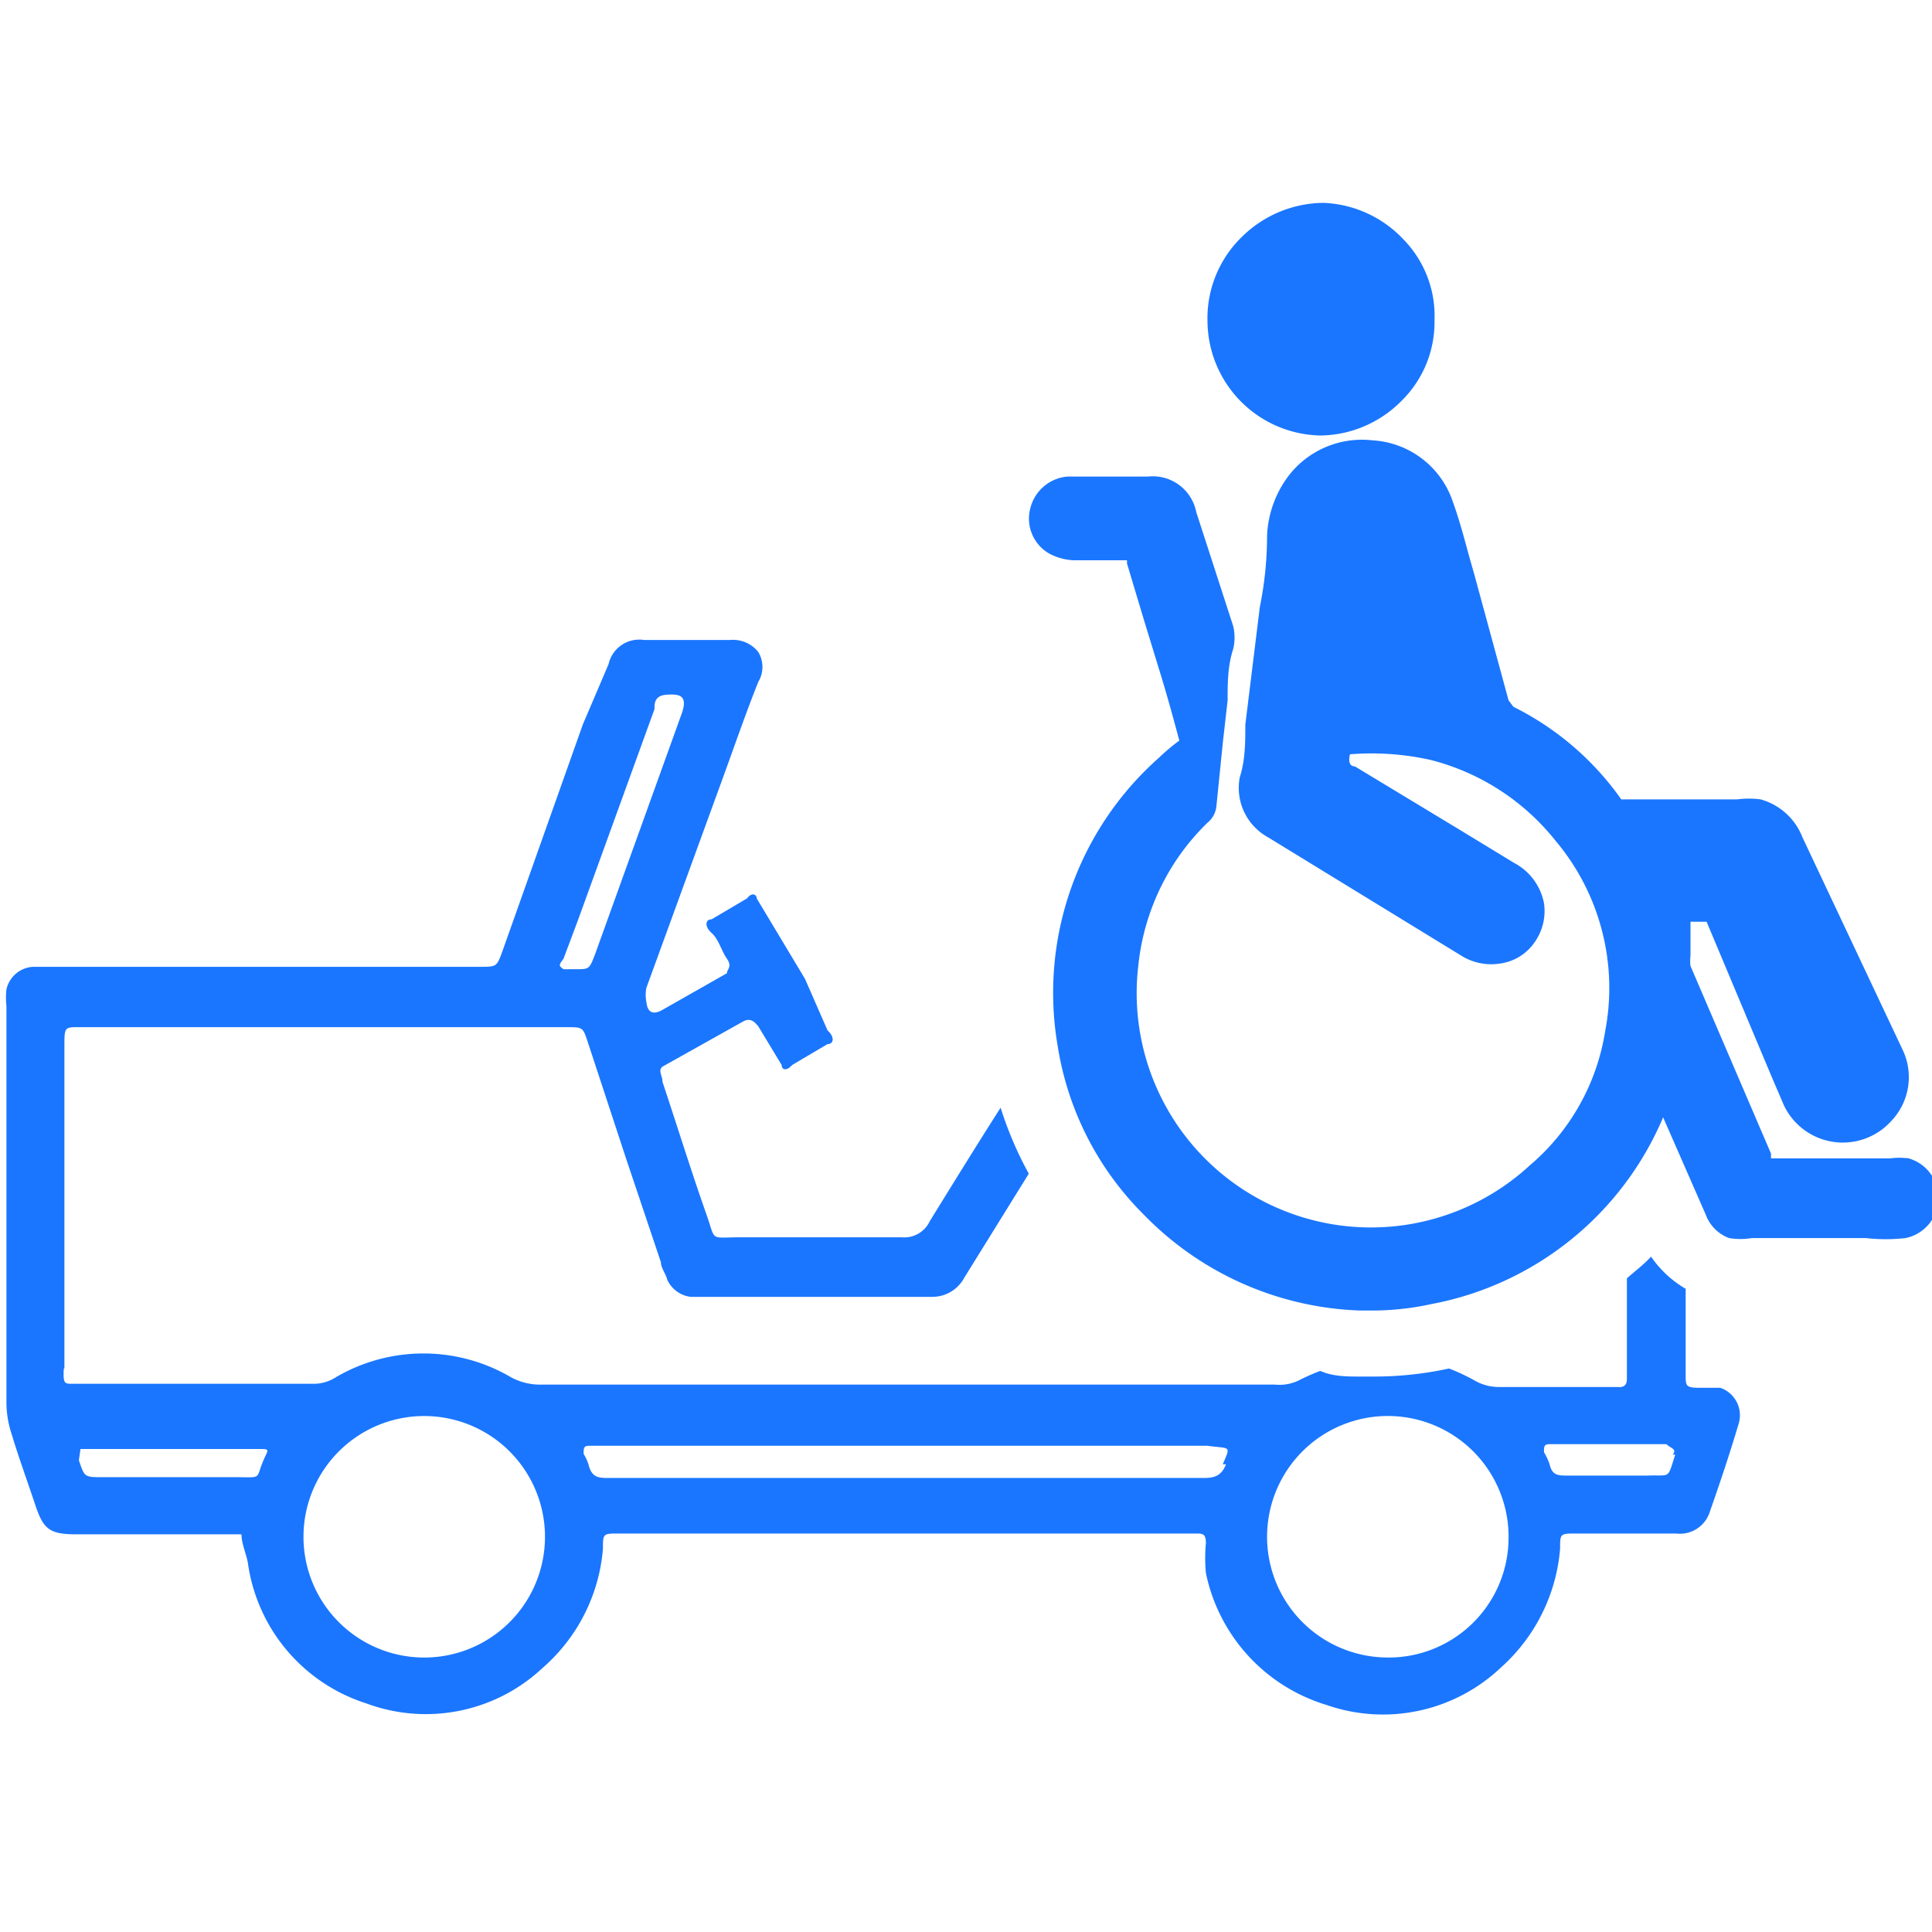
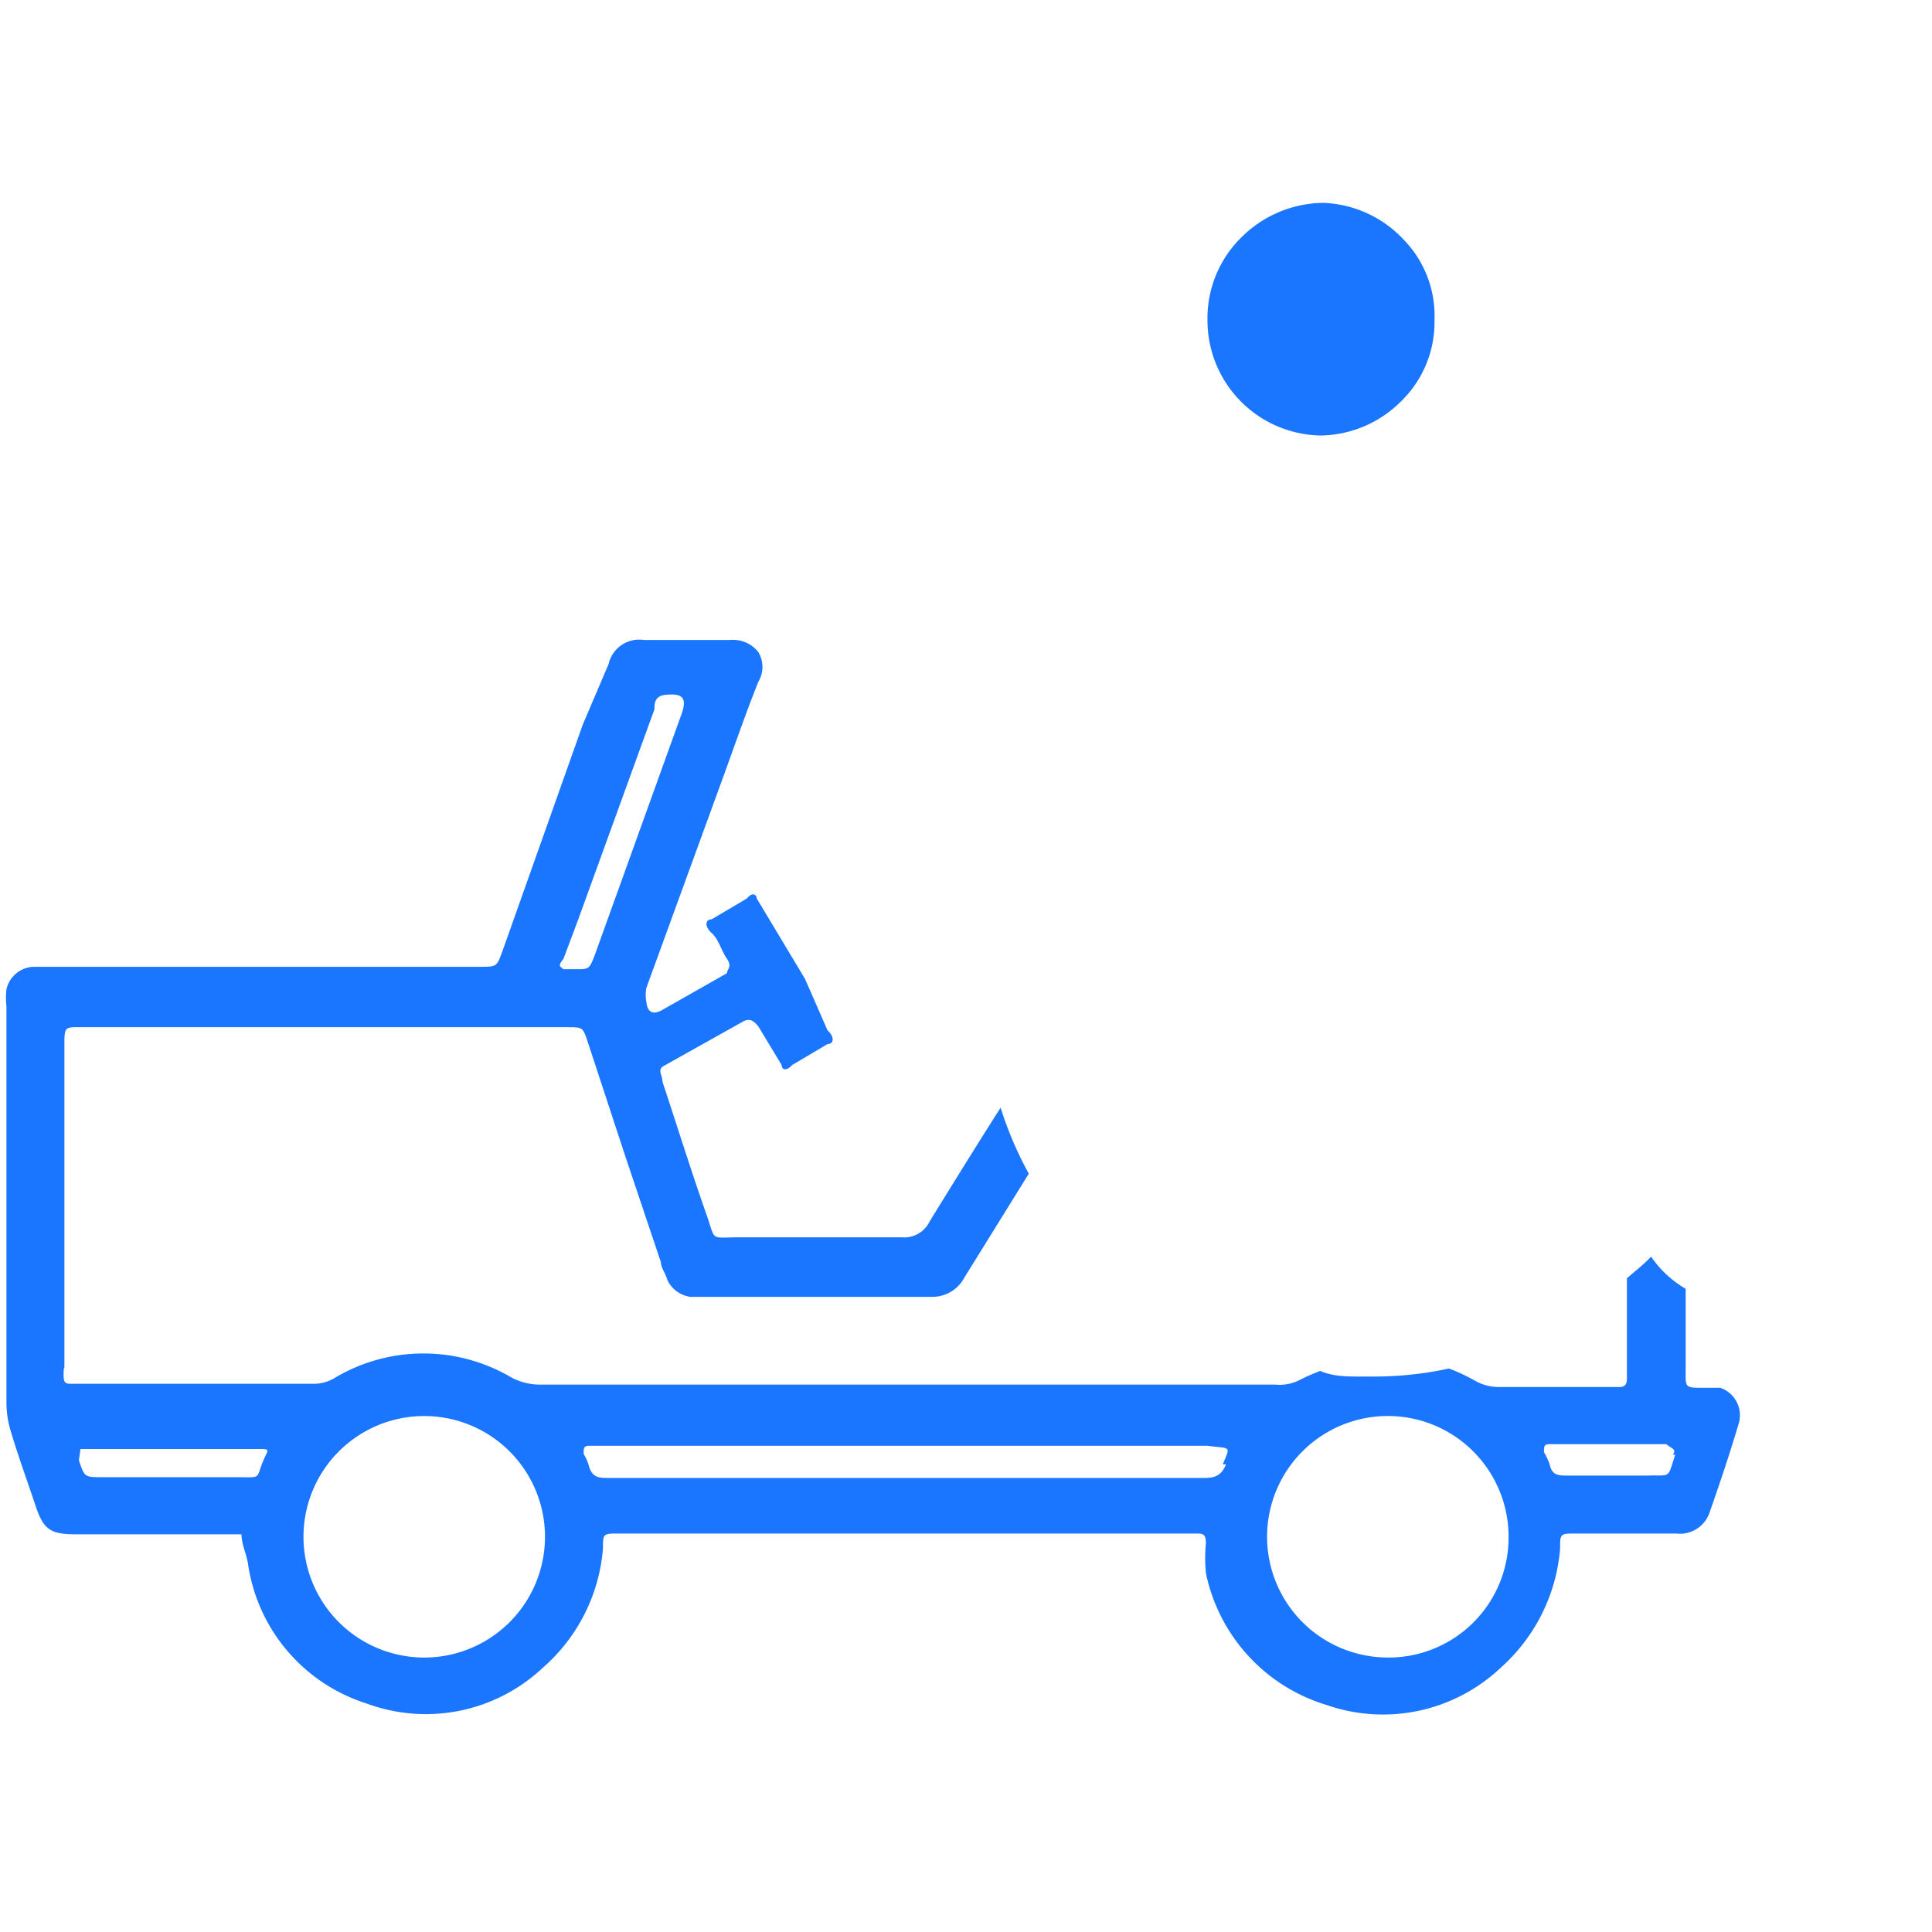
<svg xmlns="http://www.w3.org/2000/svg" id="Слой_1" data-name="Слой 1" width="24" height="24" viewBox="0 0 24 24">
  <defs>
    <style>.cls-1{fill:#1a76ff;}</style>
  </defs>
  <title>2868</title>
-   <path class="cls-1" d="M23.7,14.39a.77.77,0,0,0-.22,0H22l0-.06L21,12a.53.53,0,0,1,0-.13l0-.26,0-.16h.2a.14.14,0,0,1,0,0l.6,1.43.21.5.15.35a.81.81,0,0,0,1.33.2.79.79,0,0,0,.14-.9L22.39,10.4a.78.78,0,0,0-.52-.47,1.11,1.11,0,0,0-.29,0H20.2s0,0-.06,0A3.6,3.6,0,0,0,18.8,8.78s0,0-.06-.08l-.43-1.58-.06-.21c-.06-.22-.12-.45-.2-.67a1.12,1.12,0,0,0-1-.77A1.15,1.15,0,0,0,16,5.92a1.33,1.33,0,0,0-.26.73q0,.45-.09.89L15.47,9c0,.22,0,.44-.07.66a.7.7,0,0,0,.35.74l2.4,1.47a.7.7,0,0,0,.48.1.62.62,0,0,0,.43-.26.67.67,0,0,0,.12-.49.72.72,0,0,0-.37-.5l-.69-.42-1.29-.78c-.07,0-.08-.07-.06-.15a3.36,3.36,0,0,1,1,.07,2.89,2.89,0,0,1,1.55,1,2.84,2.84,0,0,1,.62,2.37A2.75,2.75,0,0,1,19,14.48,2.91,2.91,0,0,1,14.14,12a2.89,2.89,0,0,1,.37-1.15,2.86,2.86,0,0,1,.49-.63.3.3,0,0,0,.11-.2l.08-.79.06-.53c0-.21,0-.43.07-.64a.63.63,0,0,0,0-.28l-.46-1.42a.55.55,0,0,0-.6-.44h-1a.52.52,0,0,0-.46.39.5.5,0,0,0,.24.57.71.71,0,0,0,.3.08h.66V7l.21.7.19.62c.09.29.17.58.25.88a2.38,2.38,0,0,0-.25.21A3.9,3.9,0,0,0,13.14,13a3.78,3.78,0,0,0,1.07,2.09,3.93,3.93,0,0,0,2.69,1.19h.15a3.47,3.47,0,0,0,.73-.08,3.91,3.91,0,0,0,2.88-2.32l.53,1.21a.49.49,0,0,0,.29.29.86.86,0,0,0,.28,0h1.42a2.2,2.2,0,0,0,.49,0,.51.51,0,0,0,0-1Z" />
  <path class="cls-1" d="M21.37,17.24h-.19c-.26,0-.24,0-.24-.23s0-.64,0-1a1.34,1.34,0,0,1-.43-.4c-.09.1-.2.18-.3.27V17s0,.08,0,.12,0,.12-.11.11H18.63a.6.6,0,0,1-.31-.08A2.46,2.46,0,0,0,18,17h0a4.35,4.35,0,0,1-.91.1h-.19c-.17,0-.34,0-.5-.07a2.65,2.65,0,0,0-.27.12.55.55,0,0,1-.29.05H6.73a.76.76,0,0,1-.38-.09,2.15,2.15,0,0,0-2.18,0,.51.51,0,0,1-.26.08H.9c-.08,0-.11,0-.11-.11S.8,17,.8,17q0-2,0-4c0-.26,0-.24.24-.24h6c.2,0,.2,0,.26.18l.48,1.46.43,1.28c0,.07.06.14.08.22a.37.37,0,0,0,.29.21h3a.45.45,0,0,0,.4-.24l.8-1.29a4.51,4.51,0,0,1-.35-.82c-.3.47-.59.94-.88,1.41a.35.35,0,0,1-.35.2h-2c-.4,0-.3.06-.43-.3-.19-.54-.36-1.09-.54-1.63,0-.08-.06-.14,0-.19l1-.56c.09-.05.14,0,.19.06l.29.48c0,.06.06.08.13,0l.44-.26c.08,0,.09-.09,0-.17L10,12.16l-.6-1c0-.05-.06-.08-.12,0l-.44.26c-.08,0-.09.09,0,.17s.12.22.19.32,0,.13,0,.18l-.81.46c-.13.07-.18,0-.19-.1a.46.46,0,0,1,0-.18l.94-2.58c.15-.41.29-.82.45-1.22a.36.36,0,0,0,0-.37.4.4,0,0,0-.35-.15H8a.39.39,0,0,0-.44.3L7.24,9l-1,2.82c-.07.19-.07.19-.28.19H.41a.36.36,0,0,0-.33.28.93.93,0,0,0,0,.21q0,2.47,0,4.94a1.26,1.26,0,0,0,.06.36c.09.3.2.6.3.9s.18.36.51.36H3c0,.12.06.24.08.36a2.14,2.14,0,0,0,1.47,1.74,2.12,2.12,0,0,0,2.19-.44,2.2,2.2,0,0,0,.75-1.48c0-.19,0-.19.2-.19h7.16c.09,0,.13,0,.13.12a2,2,0,0,0,0,.37,2.17,2.17,0,0,0,1.5,1.64,2.13,2.13,0,0,0,2.17-.47,2.22,2.22,0,0,0,.73-1.47c0-.19,0-.19.2-.19h1.24a.39.39,0,0,0,.42-.27c.13-.37.25-.73.36-1.1A.36.36,0,0,0,21.37,17.24ZM7,11.91l.18-.48.95-2.62c0-.07,0-.17.15-.18s.27,0,.19.23l-1.08,3c-.07.18-.07.18-.24.18H7C6.95,12,6.93,12,7,11.91ZM3.3,18.08c-.15.31,0,.27-.4.27H1.27c-.22,0-.22,0-.29-.21L1,18C.93,18,1,18,1,18H3.21C3.33,18,3.34,18,3.3,18.08Zm1.93,2.51a1.5,1.5,0,1,1,1.54-1.5A1.5,1.5,0,0,1,5.23,20.59Zm10-2.4c-.06.15-.15.17-.28.17H7.57c-.13,0-.22,0-.26-.17a.68.68,0,0,0-.06-.13c0-.07,0-.1.07-.1H15C15.29,18,15.29,17.95,15.19,18.19Zm2,2.4a1.5,1.5,0,1,1,1.51-1.48A1.49,1.49,0,0,1,17.21,20.59Zm3.58-2.52v0c-.1.31-.05.25-.34.26h-1c-.11,0-.19,0-.22-.14a.81.81,0,0,0-.07-.15c0-.07,0-.1.07-.1H20.7C20.77,18,20.83,18,20.78,18.07Z" />
-   <path class="cls-1" d="M16.41,5.41h0a1.44,1.44,0,0,0,1-.43,1.37,1.37,0,0,0,.41-1,1.36,1.36,0,0,0-.38-1,1.44,1.44,0,0,0-1-.46,1.46,1.46,0,0,0-1,.41A1.41,1.41,0,0,0,15,4,1.43,1.43,0,0,0,16.41,5.41Z" />
+   <path class="cls-1" d="M16.41,5.41h0a1.44,1.44,0,0,0,1-.43,1.37,1.37,0,0,0,.41-1,1.36,1.36,0,0,0-.38-1,1.44,1.44,0,0,0-1-.46,1.46,1.46,0,0,0-1,.41A1.41,1.41,0,0,0,15,4,1.43,1.43,0,0,0,16.41,5.41" />
</svg>